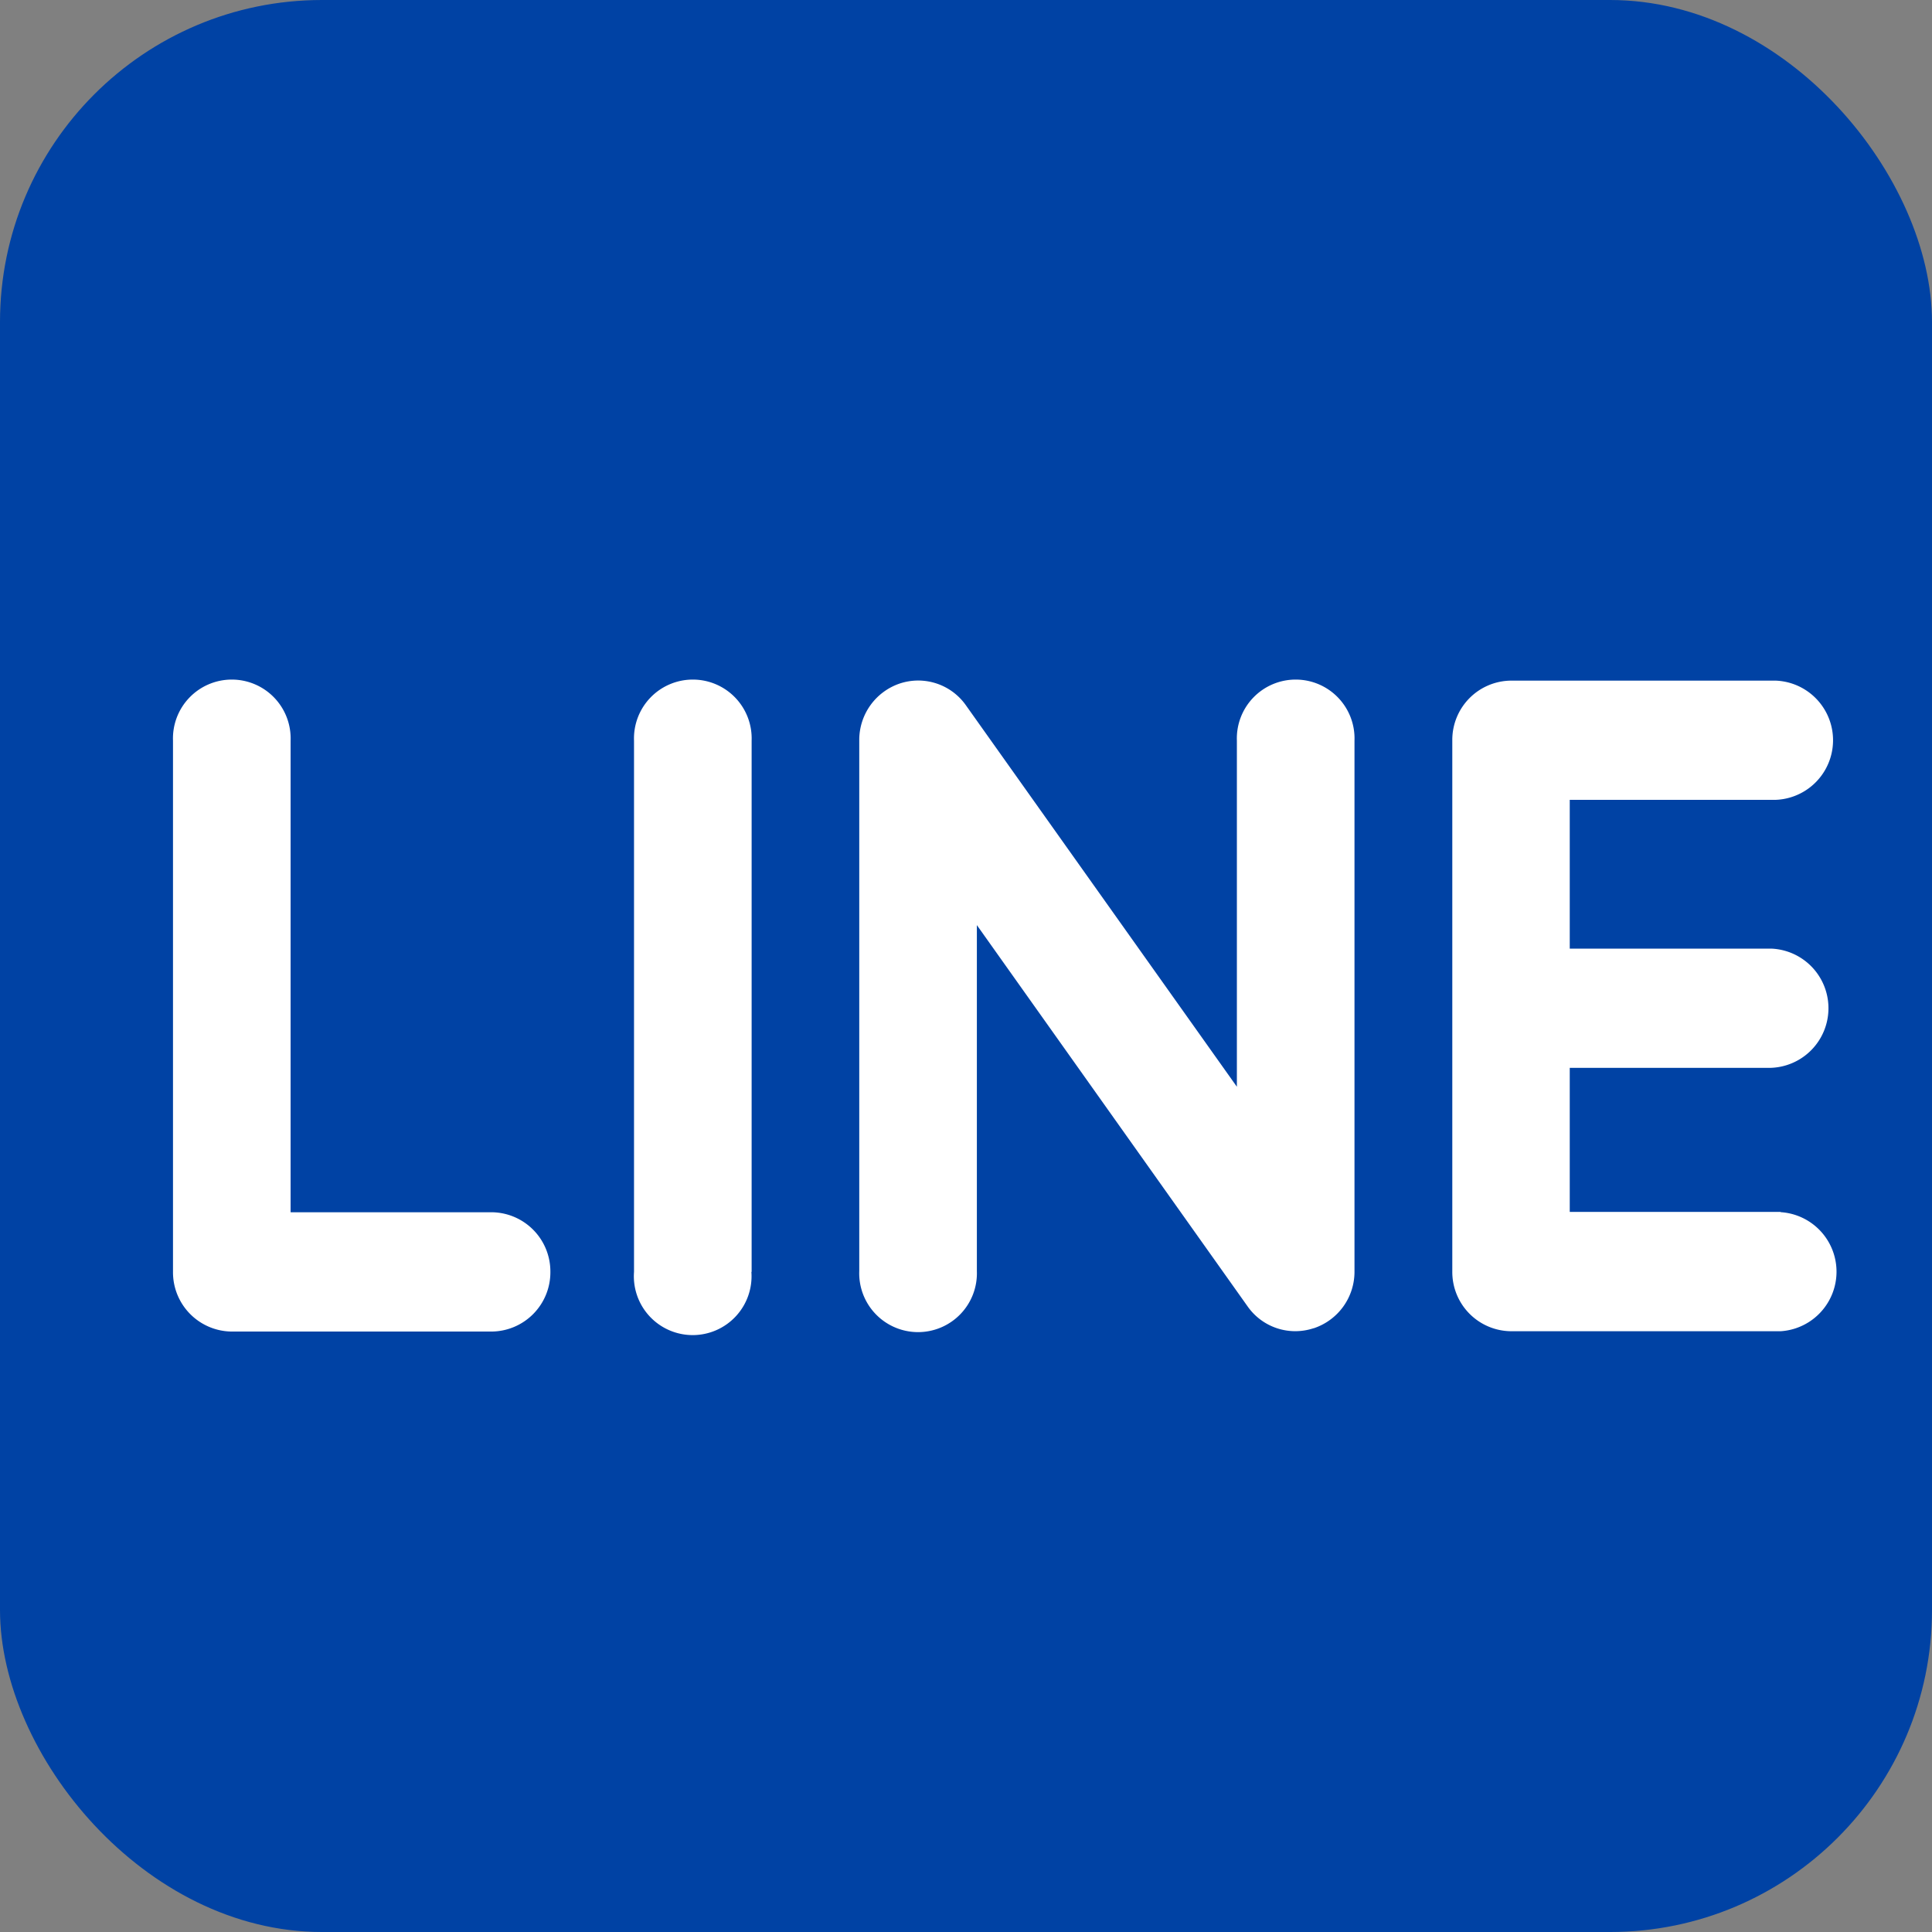
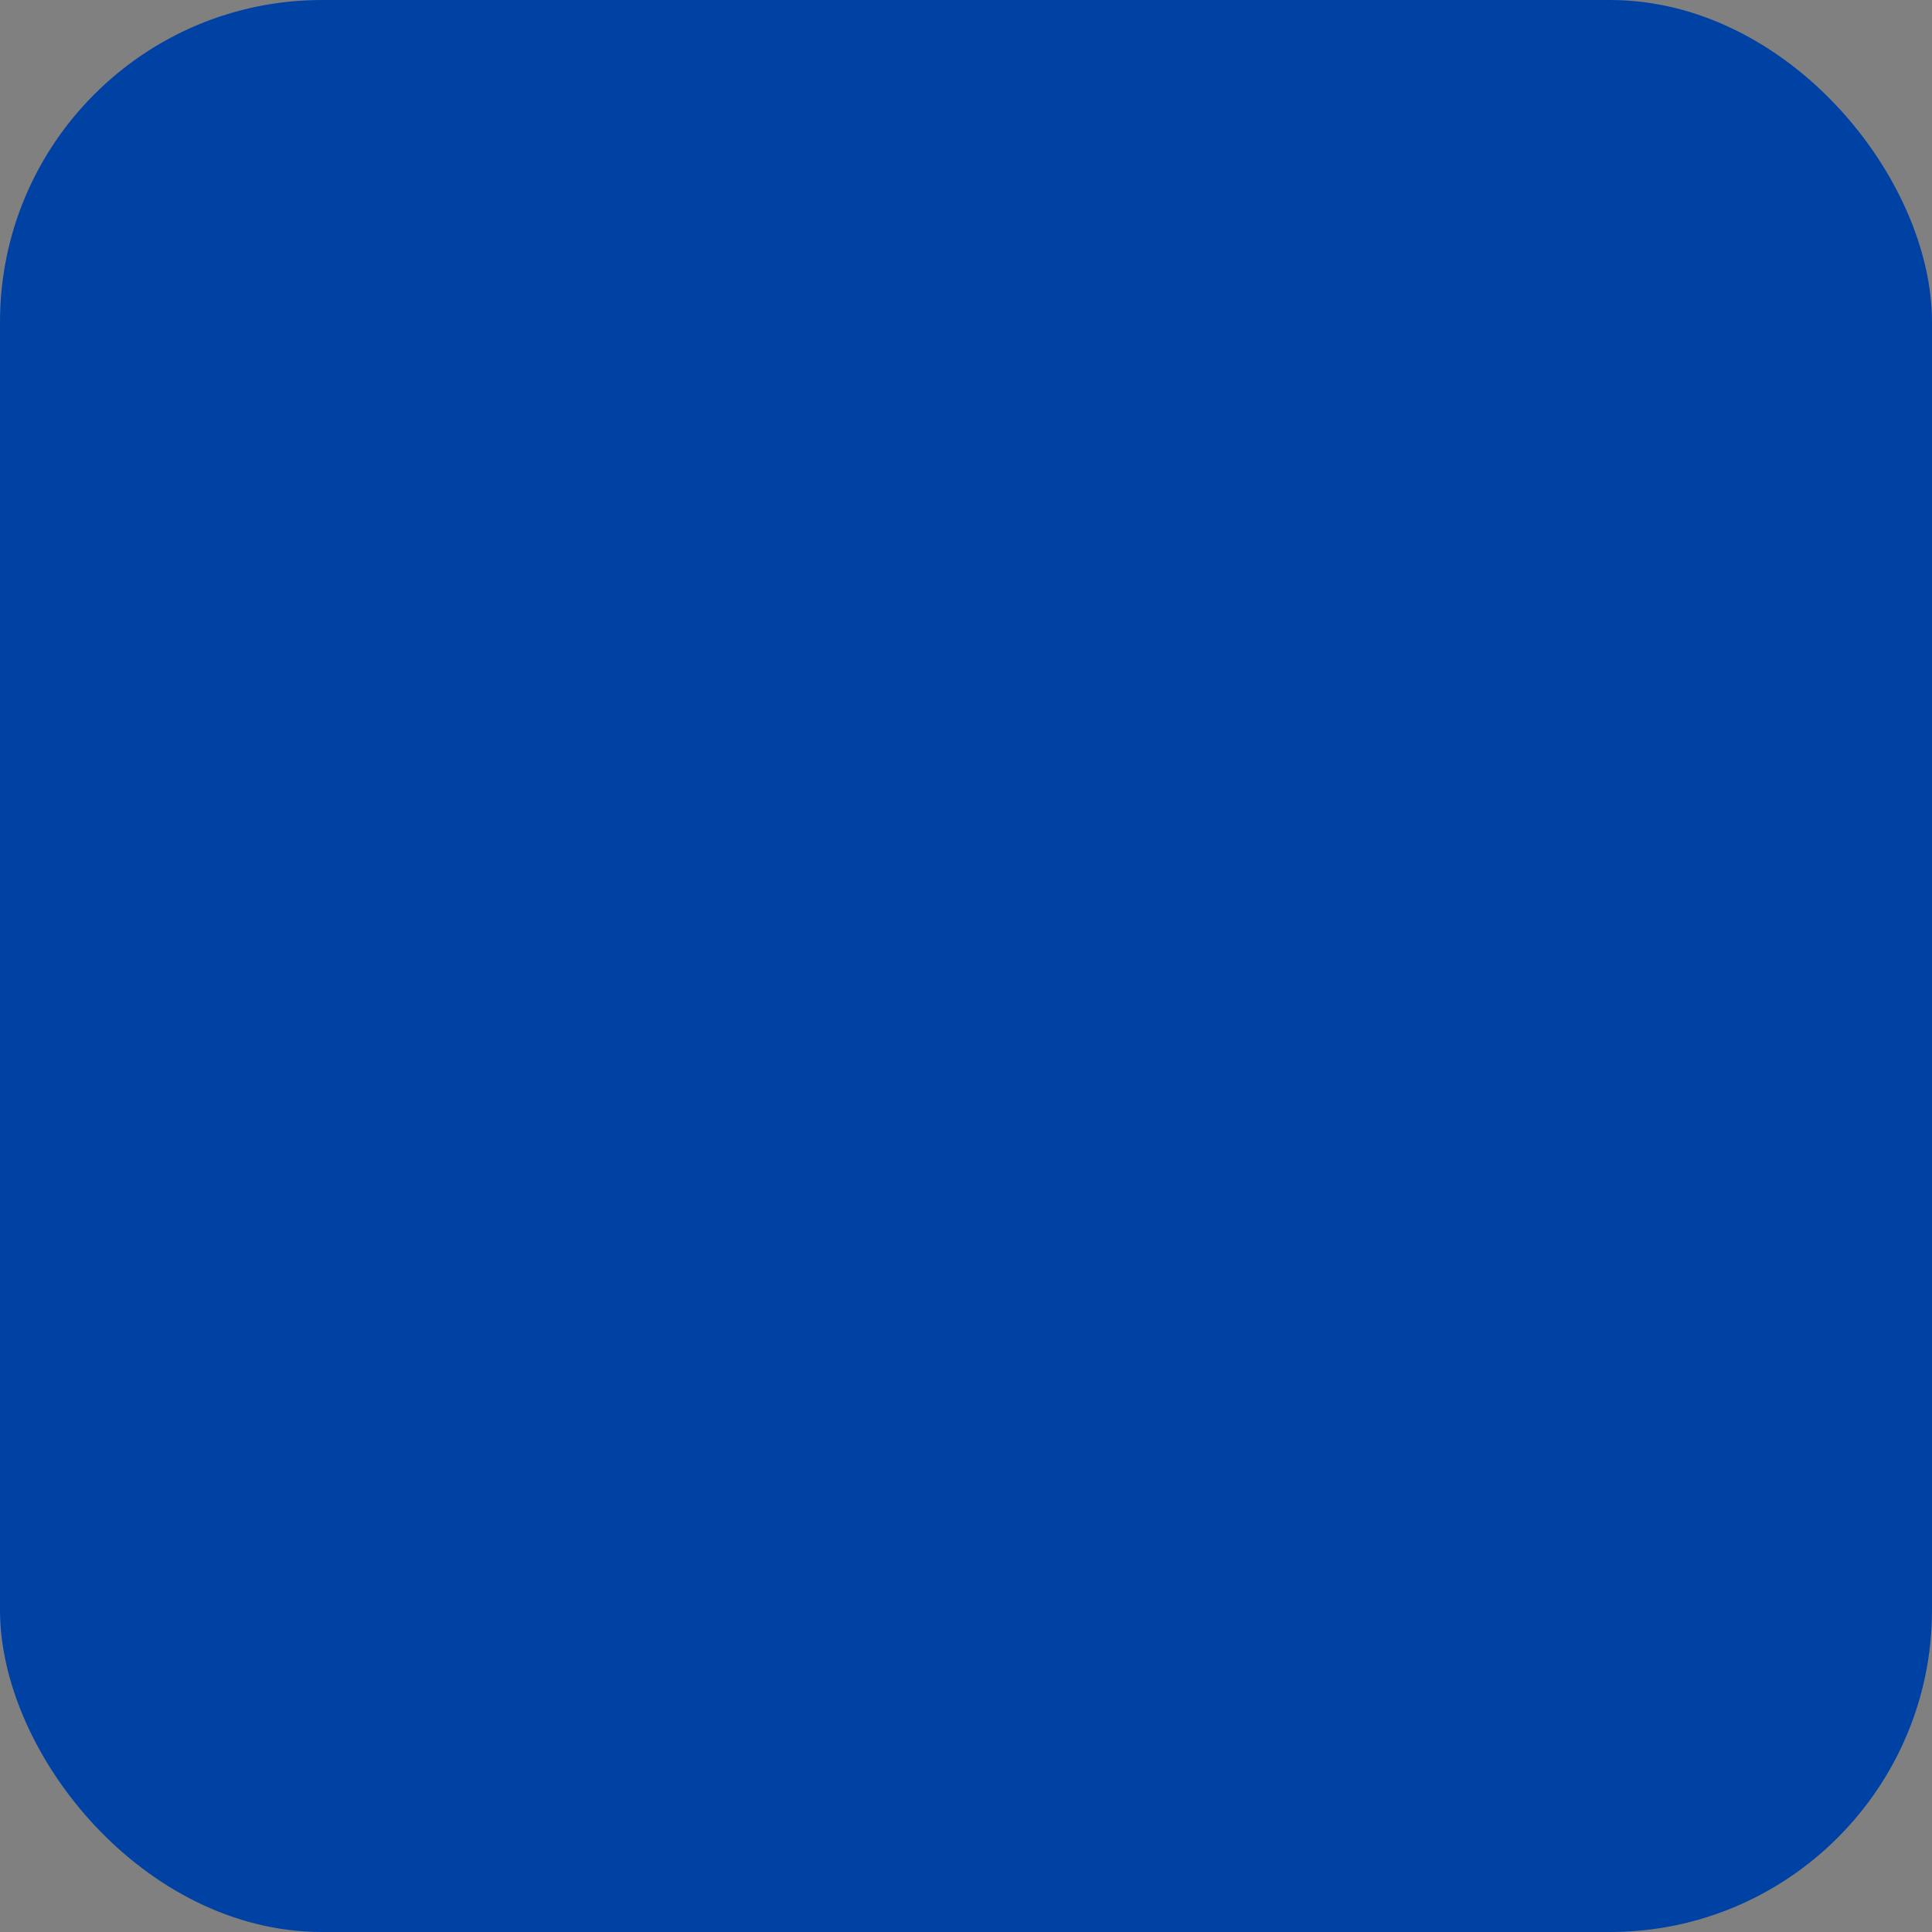
<svg xmlns="http://www.w3.org/2000/svg" width="24" height="24" viewBox="0 0 24 24">
  <rect x="0" y="0" width="24" height="24" fill="#808080" stroke="none" />
  <defs>
    <style>
      .cls-1 {
        fill: #0042a4;
      }

      .cls-2 {
        fill: #fff;
        fill-rule: evenodd;
      }
    </style>
  </defs>
  <rect id="角丸長方形_1" data-name="角丸長方形 1" class="cls-1" width="24" height="24" rx="4" ry="4" />
-   <path id="シェイプ_1" data-name="シェイプ 1" class="cls-2" d="M6.837,15.8a0.736,0.736,0,0,0-.731-0.741H3.61V9.2a0.731,0.731,0,1,0-1.461,0v6.6a0.736,0.736,0,0,0,.731.741H6.107A0.736,0.736,0,0,0,6.837,15.8Zm2.5,0V9.2a0.731,0.731,0,1,0-1.461,0v6.6A0.731,0.731,0,1,0,9.334,15.8Zm6.983,0.7a0.739,0.739,0,0,0,.506-0.7V9.2a0.731,0.731,0,1,0-1.461,0V13.5L12,8.763A0.725,0.725,0,0,0,11.18,8.49a0.74,0.74,0,0,0-.506.7v6.6a0.731,0.731,0,1,0,1.461,0V11.492L15.5,16.231A0.723,0.723,0,0,0,16.317,16.5Zm5.8-1.445H19.5v-1.79H22a0.741,0.741,0,0,0,0-1.481H19.5V9.936h2.557a0.741,0.741,0,0,0,0-1.481H18.772a0.736,0.736,0,0,0-.731.741v6.6a0.736,0.736,0,0,0,.731.741H22.12A0.741,0.741,0,0,0,22.12,15.058Z" />
</svg>